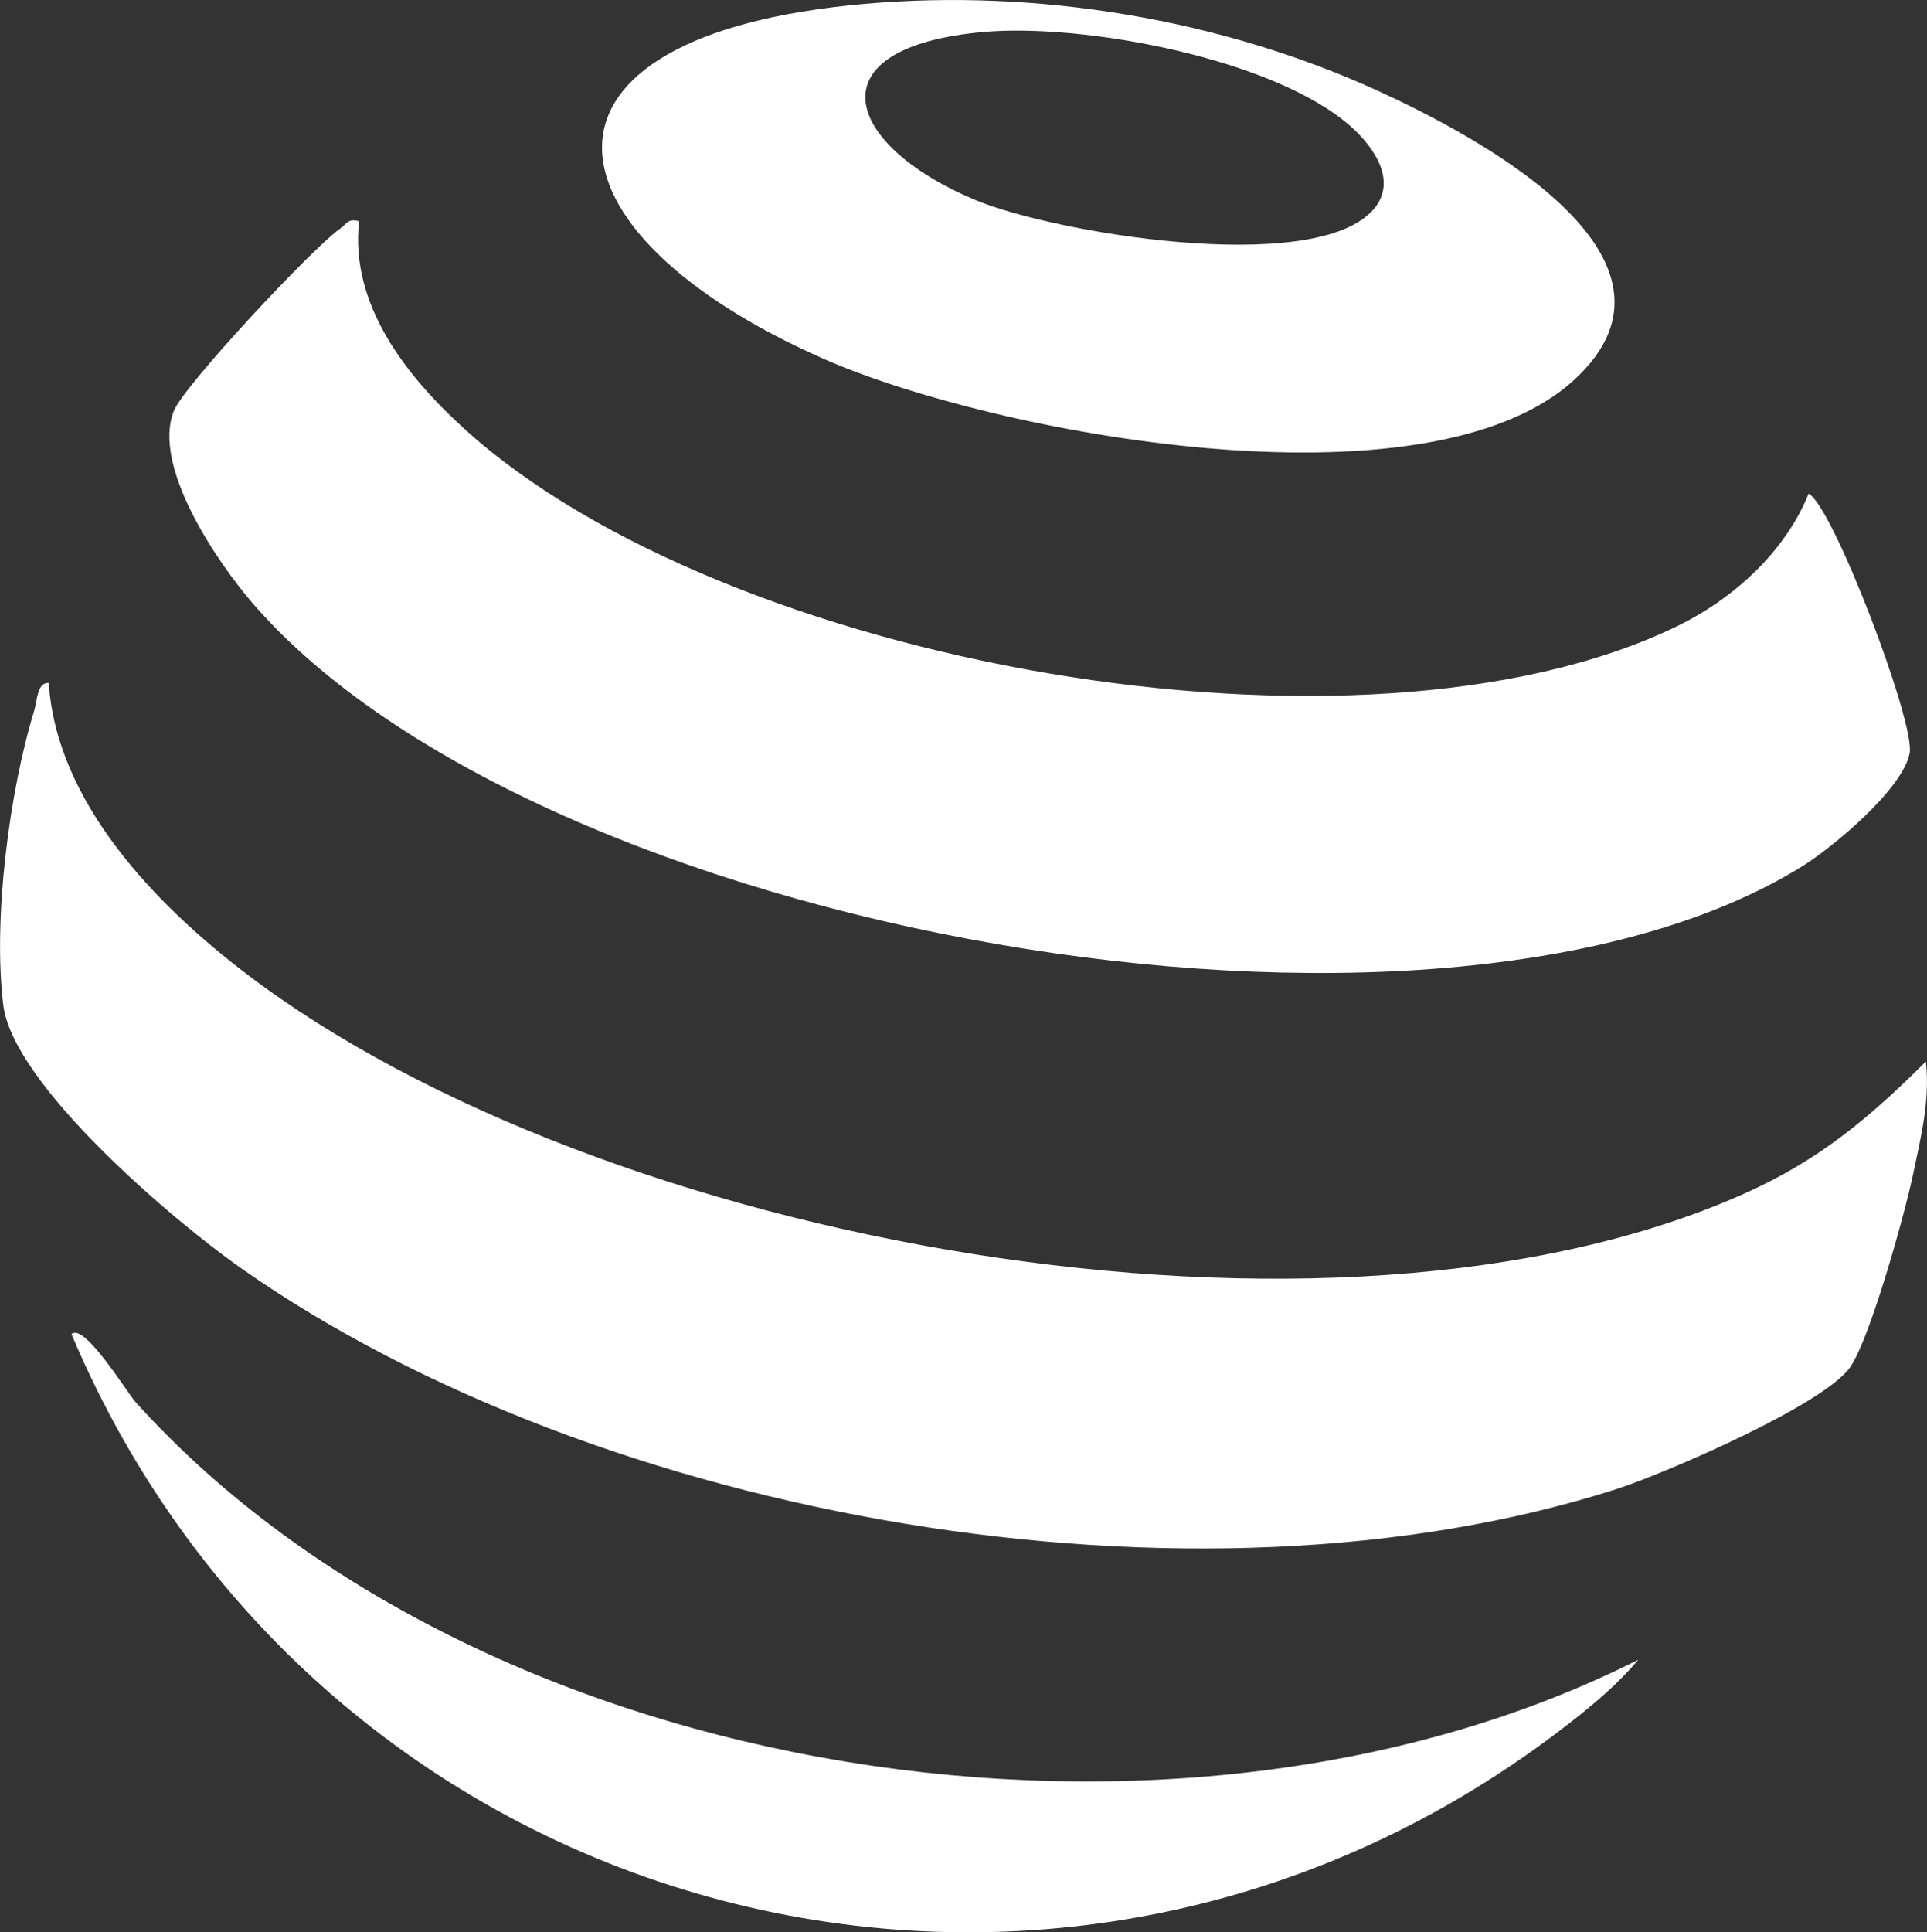
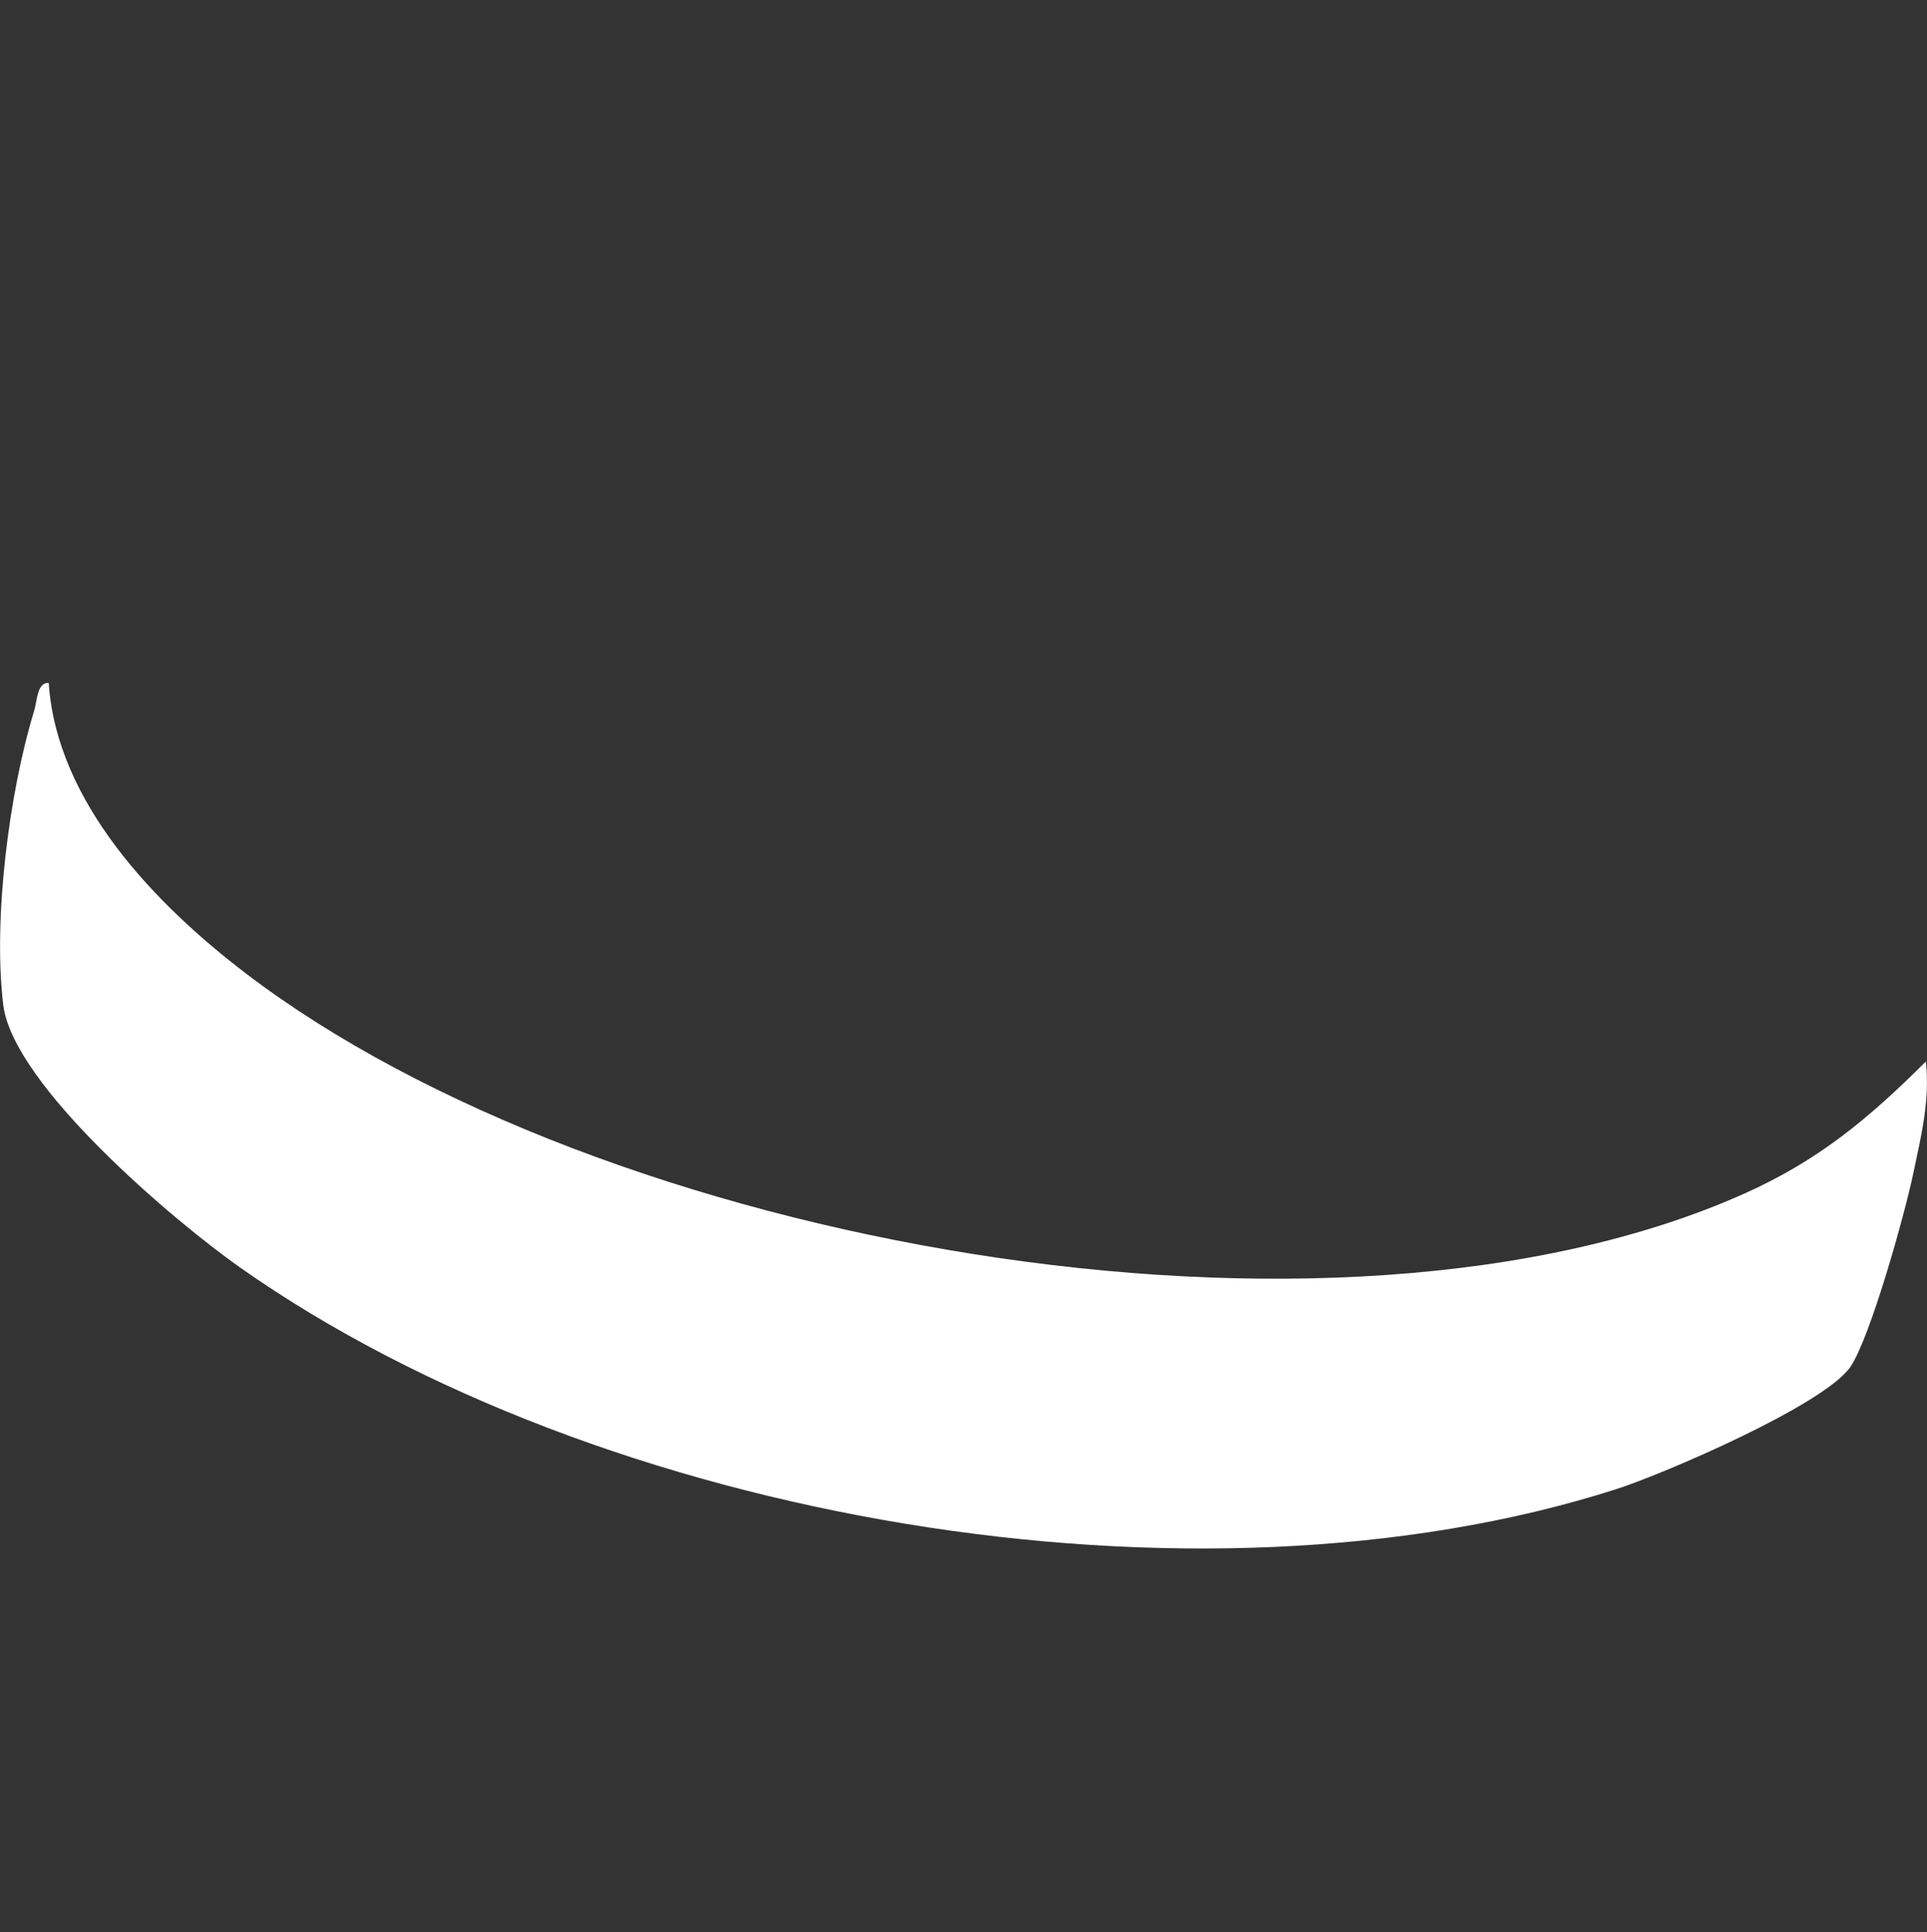
<svg xmlns="http://www.w3.org/2000/svg" id="Layer_2" data-name="Layer 2" viewBox="0 0 254.58 255.23">
  <rect x="0" y="0" width="254.58" height="255.23" fill="#333333" stroke="none" />
  <defs>
    <style>
      .cls-1 {
        fill: #fff;
      }
    </style>
  </defs>
  <g id="Layer_1-2" data-name="Layer 1">
    <g>
      <path class="cls-1" d="M254.43,140.21c.56,5.18-.63,9.84-1.67,14.82-1.1,5.27-5.63,21.52-8.27,25.47-3.35,5.01-24.68,14.19-31.03,16.22-55.53,17.74-134.17,4.15-181.73-29.29-8.7-6.12-30.01-24.11-31.3-34.7-1.37-11.27.76-28.03,4.11-38.94.35-1.14.36-3.71,1.9-3.58,1.03,15.75,14.08,29.26,26.1,38.41,46.93,35.74,143.47,53.35,197.88,29.05,9.84-4.39,16.48-9.95,24.02-17.47Z" />
-       <path class="cls-1" d="M47.44,29.21c-1.25,11.05,6.29,20.54,13.99,27.51,34.33,31.08,118.32,46.23,160.06,26.03,7.42-3.59,14.32-9.79,17.45-17.54,3.18,1.57,14.09,30.2,13.35,34.26-.85,4.68-10.09,12.4-14.15,14.93-48.61,30.24-167.13,8.77-204.72-34.67-4.71-5.45-13.41-18.18-10.44-25.48,1.39-3.42,18.49-21.67,21.95-24.05.85-.58.99-1.4,2.51-.98Z" />
-       <path class="cls-1" d="M114.24.51c22.84-2.01,47.08,2,67.88,11.52,12.33,5.65,43.64,21.89,25.82,38.17-19.52,17.83-76.69,7.1-99.17-2.82C70.63,30.55,67.14,4.65,114.24.51ZM181.19,27.96c3.69-3.83.32-8.55-2.74-11.26-10.14-8.99-35.3-13.65-48.49-12.48-22.67,2.01-18.58,14.83-1.2,22.16,10.38,4.38,44.3,10.02,52.42,1.57Z" />
-       <path class="cls-1" d="M216.44,219.22c-2.62,3.14-5.85,5.86-9.1,8.39-67.71,52.77-164.86,26.82-197.9-51.39,1.67-1.6,7.38,7.78,8.49,9,45.79,50.68,138.06,64.56,198.51,34Z" />
+       <path class="cls-1" d="M216.44,219.22Z" />
    </g>
  </g>
</svg>